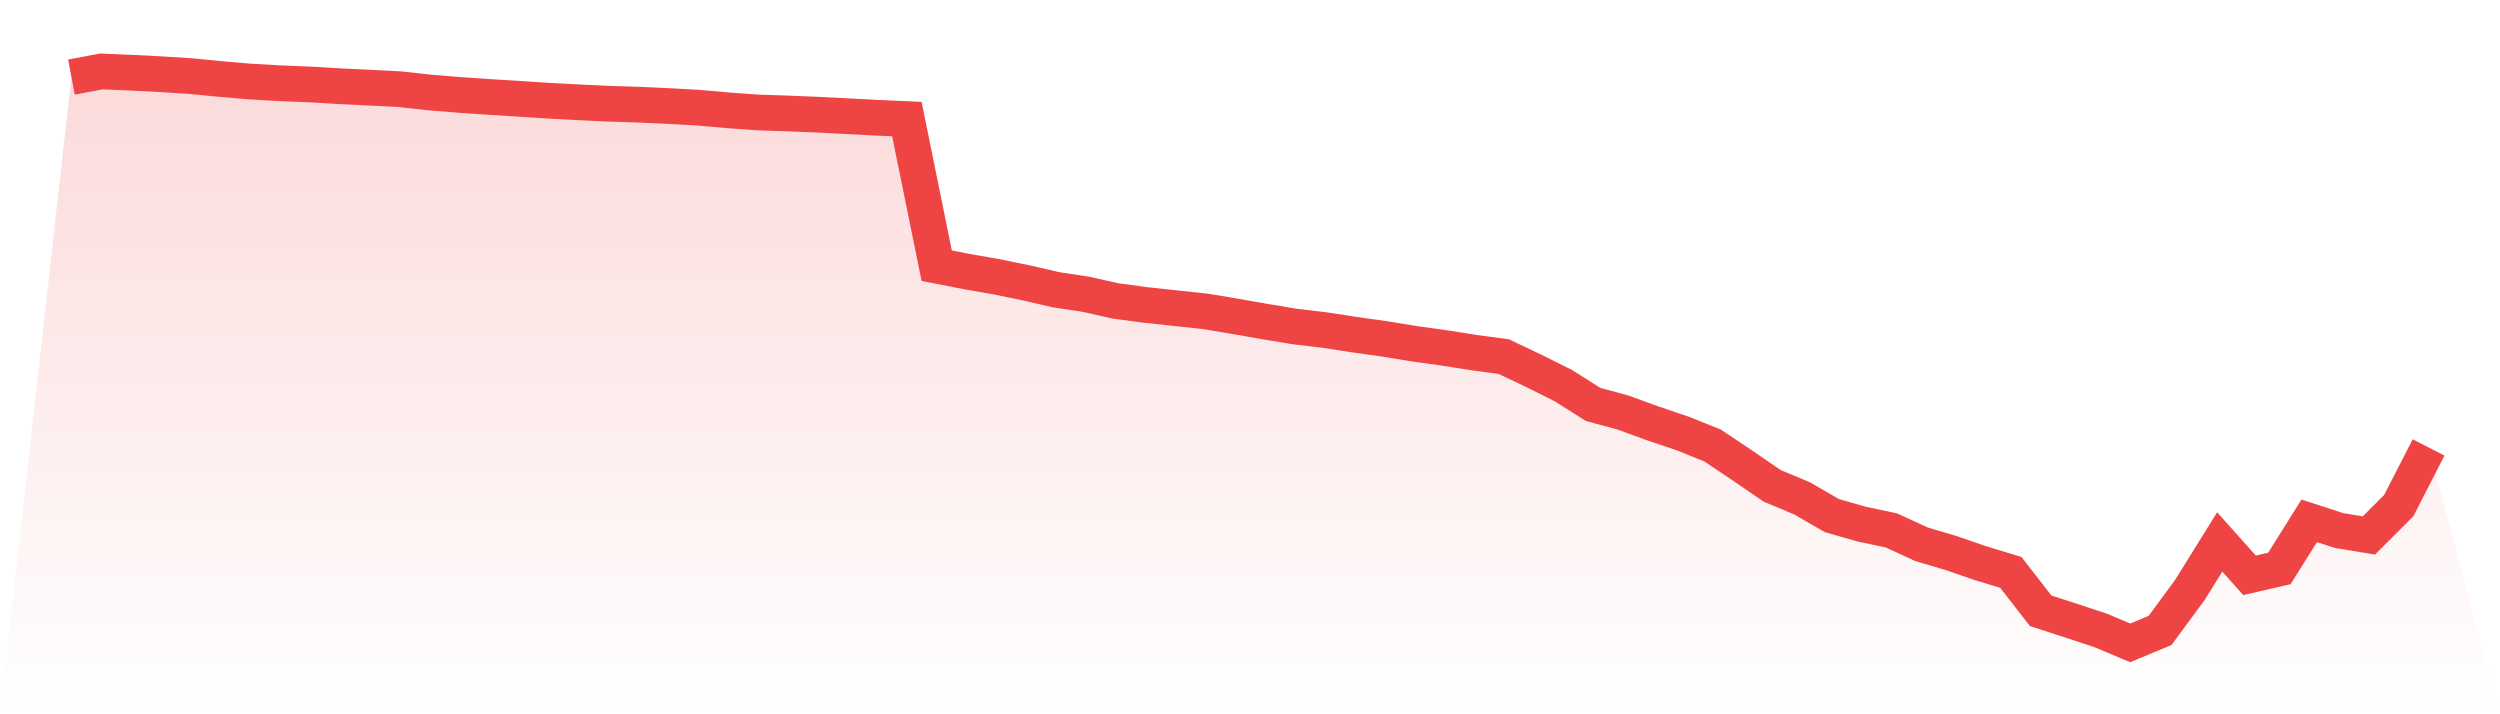
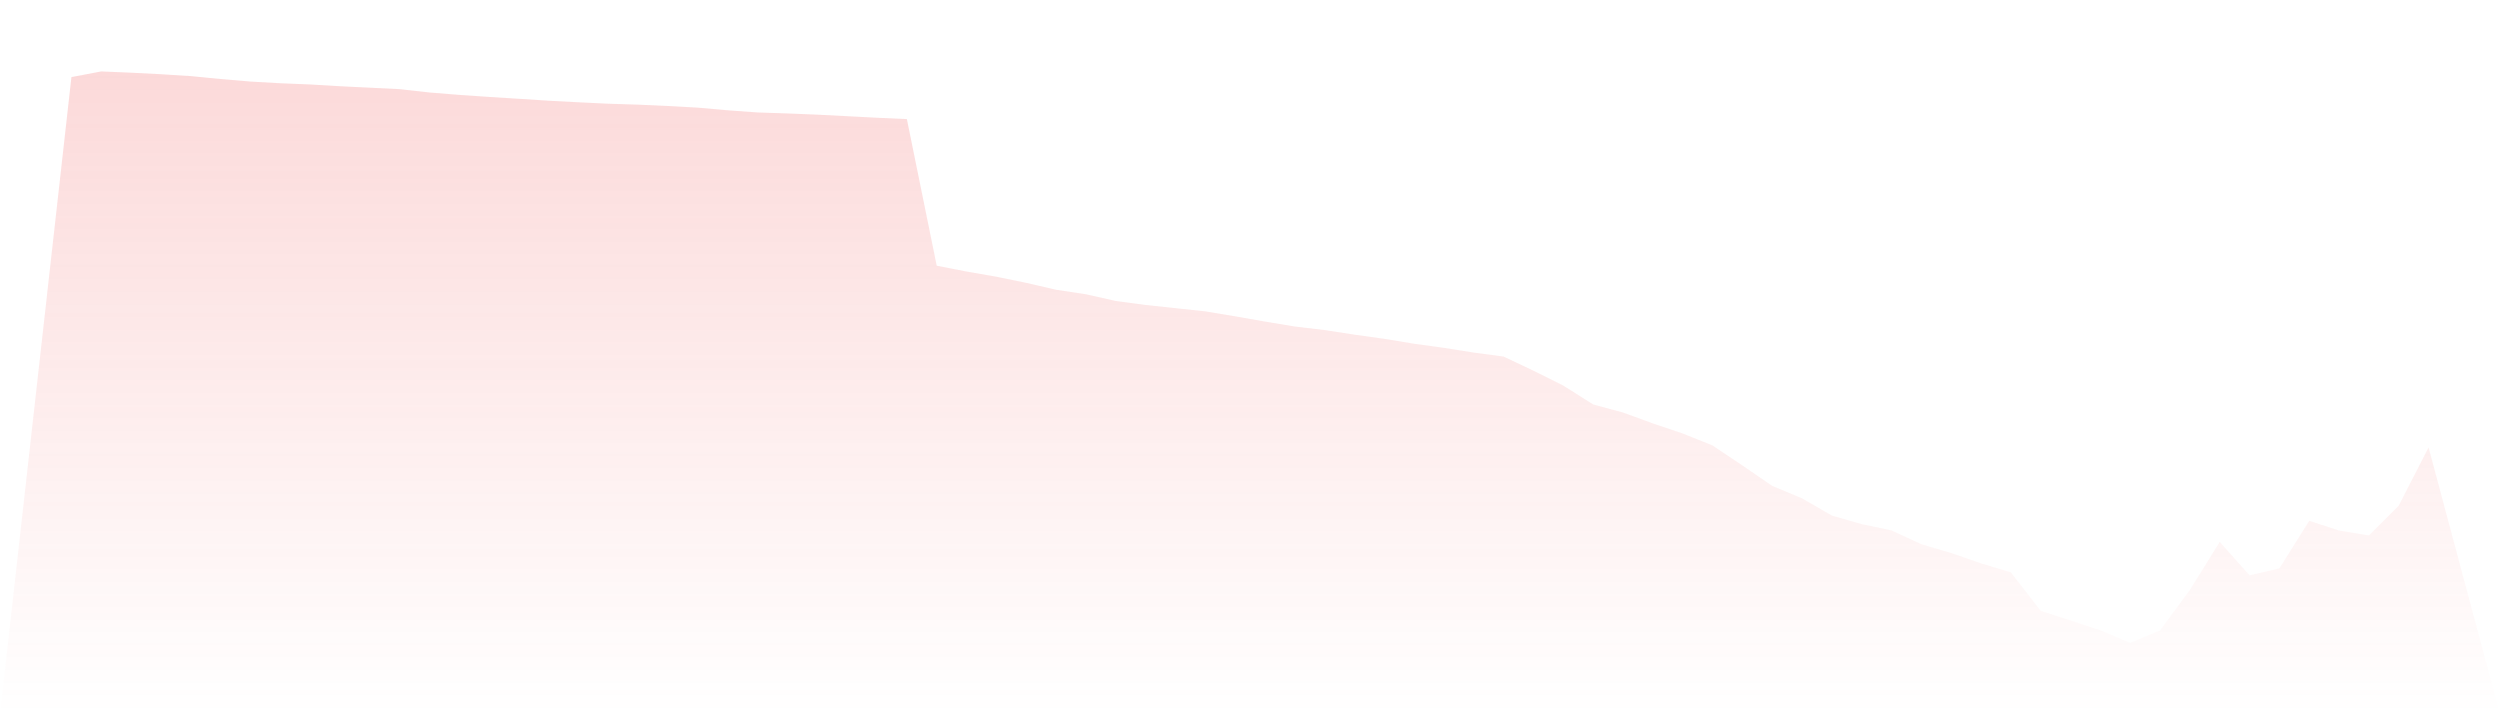
<svg xmlns="http://www.w3.org/2000/svg" viewBox="0 0 140 40">
  <defs>
    <linearGradient id="gradient" x1="0" x2="0" y1="0" y2="1">
      <stop offset="0%" stop-color="#ef4444" stop-opacity="0.2" />
      <stop offset="100%" stop-color="#ef4444" stop-opacity="0" />
    </linearGradient>
  </defs>
  <path d="M4,4.317 L4,4.317 L5.671,4 L7.342,4.071 L9.013,4.156 L10.684,4.262 L12.354,4.425 L14.025,4.567 L15.696,4.662 L17.367,4.73 L19.038,4.829 L20.709,4.91 L22.38,4.993 L24.051,5.179 L25.722,5.314 L27.392,5.428 L29.063,5.533 L30.734,5.641 L32.405,5.729 L34.076,5.808 L35.747,5.861 L37.418,5.937 L39.089,6.029 L40.759,6.177 L42.43,6.298 L44.101,6.353 L45.772,6.421 L47.443,6.507 L49.114,6.594 L50.785,6.669 L52.456,14.879 L54.127,15.206 L55.797,15.497 L57.468,15.839 L59.139,16.226 L60.81,16.479 L62.481,16.854 L64.152,17.078 L65.823,17.257 L67.494,17.435 L69.165,17.714 L70.835,18.007 L72.506,18.285 L74.177,18.483 L75.848,18.74 L77.519,18.974 L79.19,19.249 L80.861,19.48 L82.532,19.745 L84.203,19.968 L85.873,20.759 L87.544,21.593 L89.215,22.649 L90.886,23.101 L92.557,23.71 L94.228,24.275 L95.899,24.945 L97.57,26.063 L99.24,27.208 L100.911,27.905 L102.582,28.872 L104.253,29.351 L105.924,29.705 L107.595,30.476 L109.266,30.972 L110.937,31.547 L112.608,32.055 L114.278,34.205 L115.949,34.747 L117.62,35.297 L119.291,36 L120.962,35.305 L122.633,33.038 L124.304,30.349 L125.975,32.217 L127.646,31.832 L129.316,29.167 L130.987,29.711 L132.658,29.985 L134.329,28.315 L136,25.056 L140,40 L0,40 z" fill="url(#gradient)" />
-   <path d="M4,4.317 L4,4.317 L5.671,4 L7.342,4.071 L9.013,4.156 L10.684,4.262 L12.354,4.425 L14.025,4.567 L15.696,4.662 L17.367,4.73 L19.038,4.829 L20.709,4.91 L22.38,4.993 L24.051,5.179 L25.722,5.314 L27.392,5.428 L29.063,5.533 L30.734,5.641 L32.405,5.729 L34.076,5.808 L35.747,5.861 L37.418,5.937 L39.089,6.029 L40.759,6.177 L42.43,6.298 L44.101,6.353 L45.772,6.421 L47.443,6.507 L49.114,6.594 L50.785,6.669 L52.456,14.879 L54.127,15.206 L55.797,15.497 L57.468,15.839 L59.139,16.226 L60.81,16.479 L62.481,16.854 L64.152,17.078 L65.823,17.257 L67.494,17.435 L69.165,17.714 L70.835,18.007 L72.506,18.285 L74.177,18.483 L75.848,18.74 L77.519,18.974 L79.19,19.249 L80.861,19.48 L82.532,19.745 L84.203,19.968 L85.873,20.759 L87.544,21.593 L89.215,22.649 L90.886,23.101 L92.557,23.71 L94.228,24.275 L95.899,24.945 L97.57,26.063 L99.24,27.208 L100.911,27.905 L102.582,28.872 L104.253,29.351 L105.924,29.705 L107.595,30.476 L109.266,30.972 L110.937,31.547 L112.608,32.055 L114.278,34.205 L115.949,34.747 L117.62,35.297 L119.291,36 L120.962,35.305 L122.633,33.038 L124.304,30.349 L125.975,32.217 L127.646,31.832 L129.316,29.167 L130.987,29.711 L132.658,29.985 L134.329,28.315 L136,25.056" fill="none" stroke="#ef4444" stroke-width="2" />
</svg>